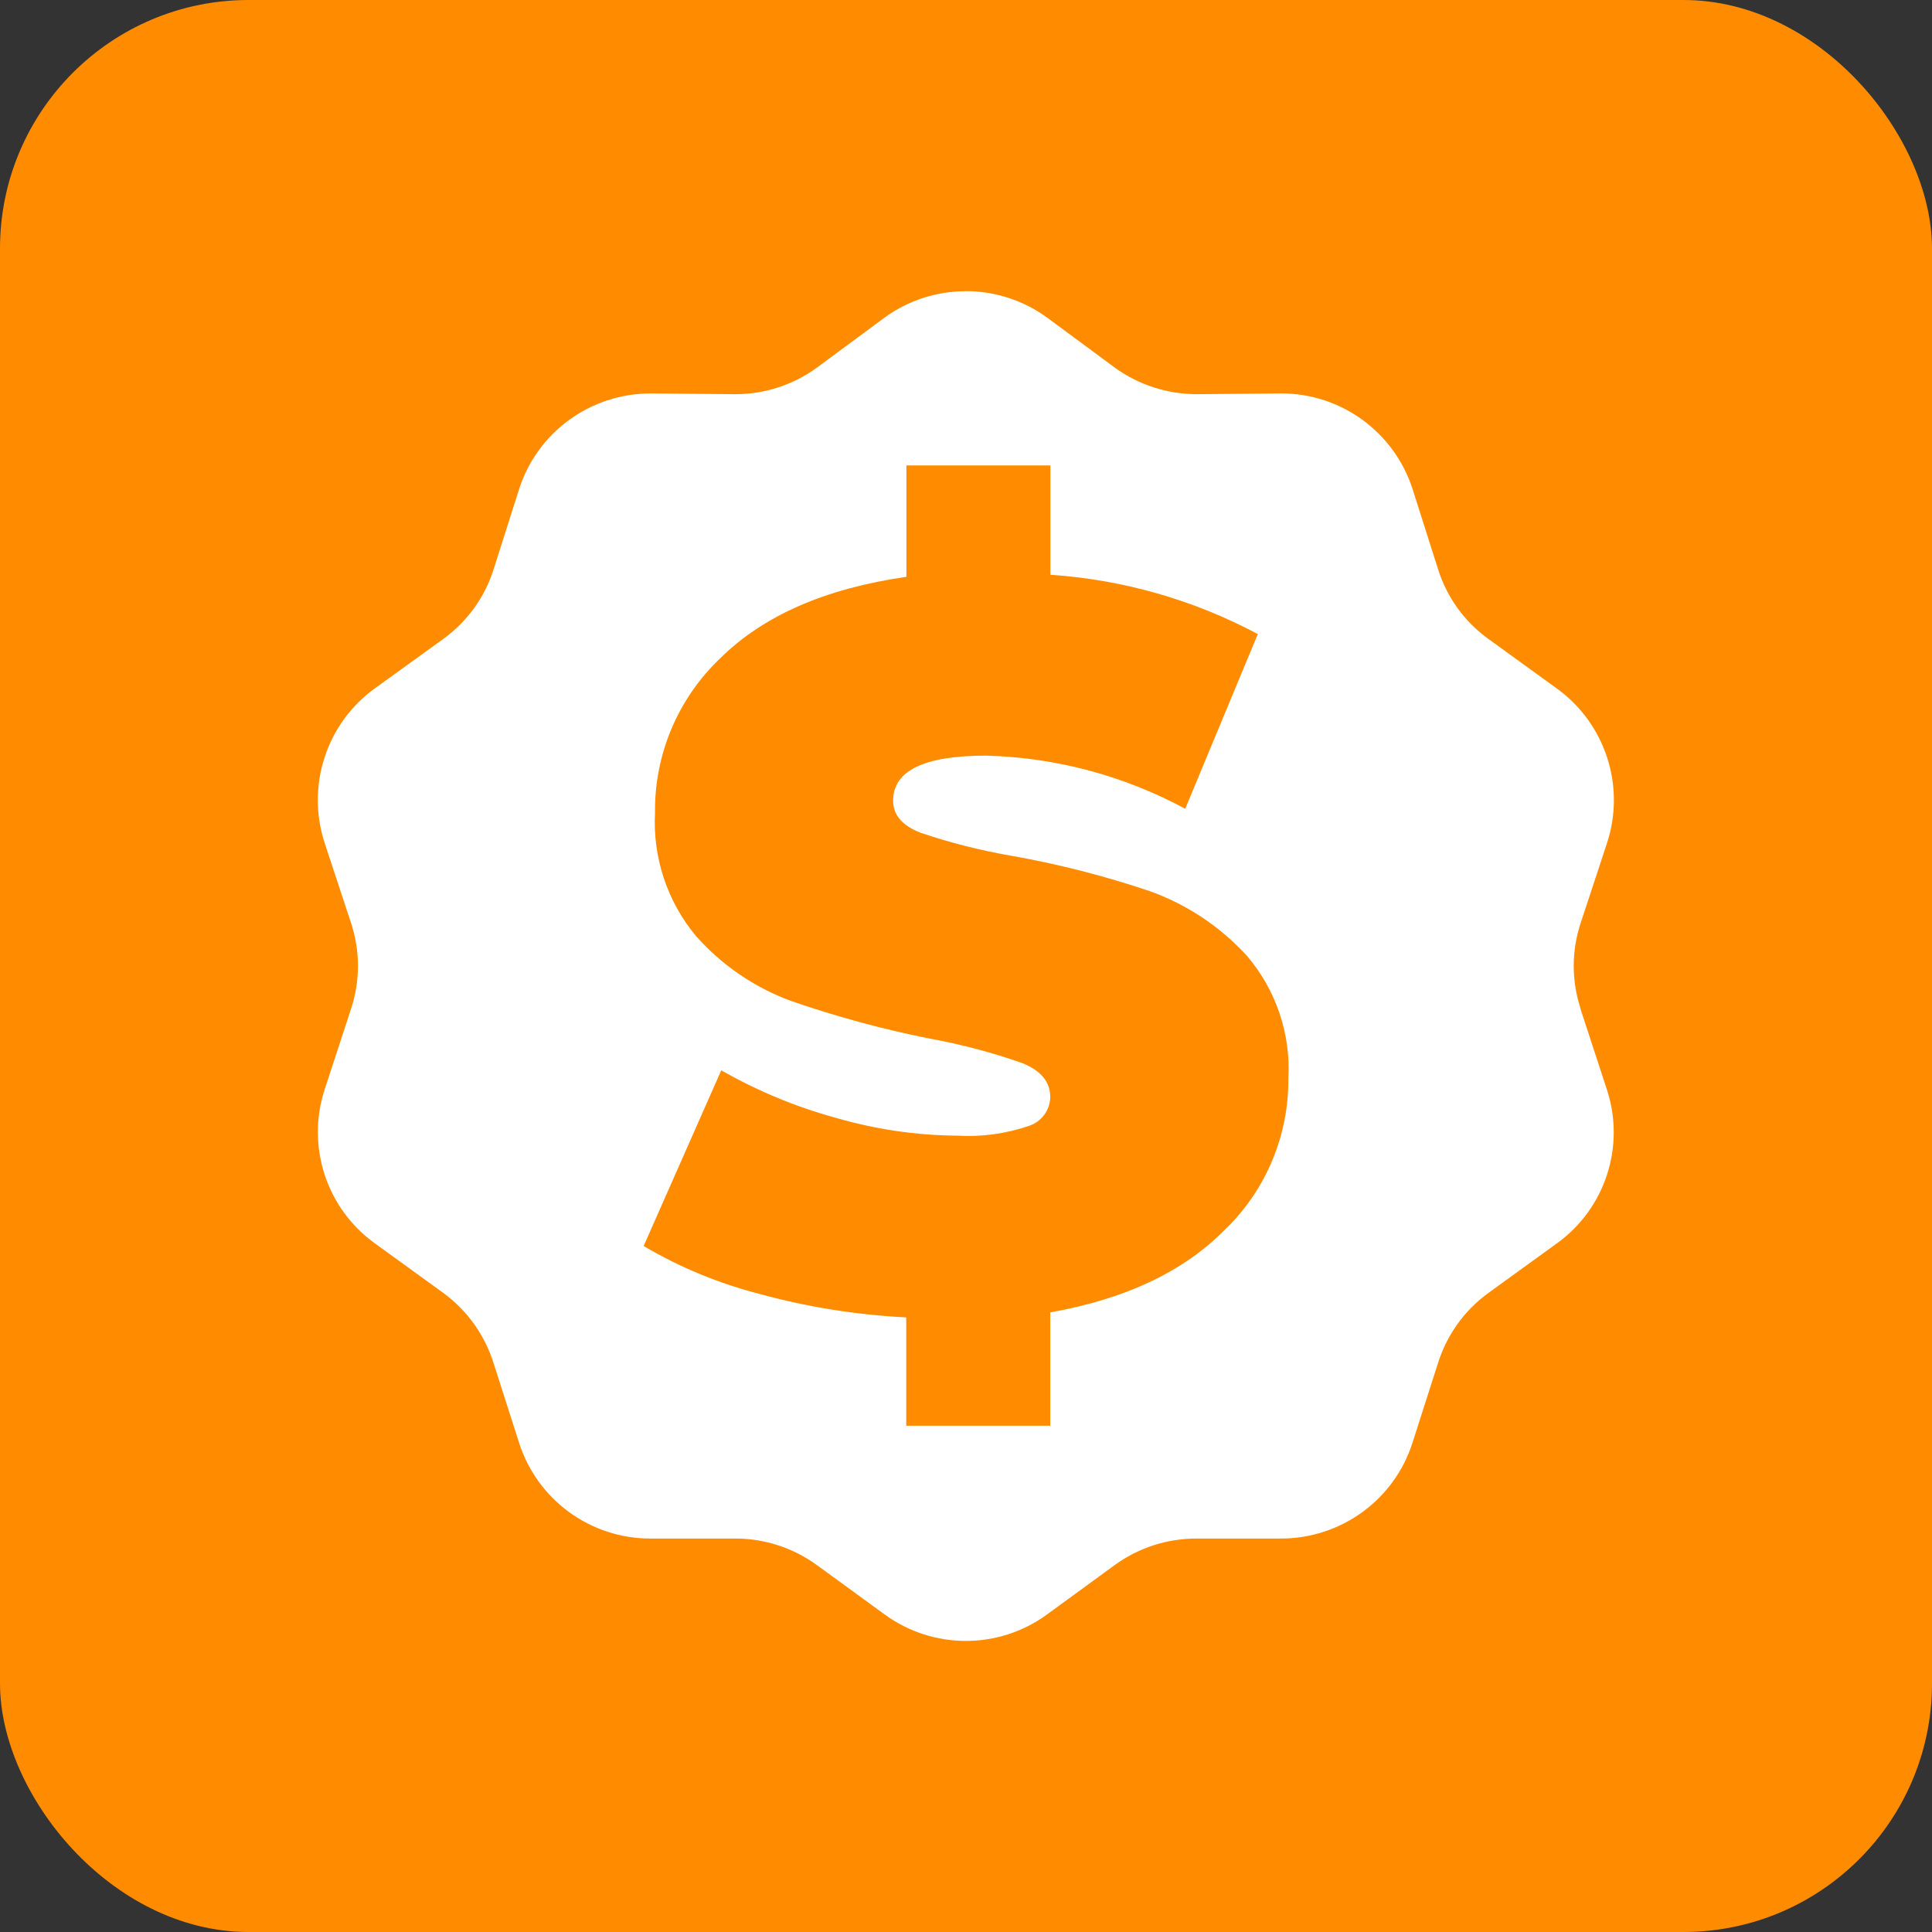
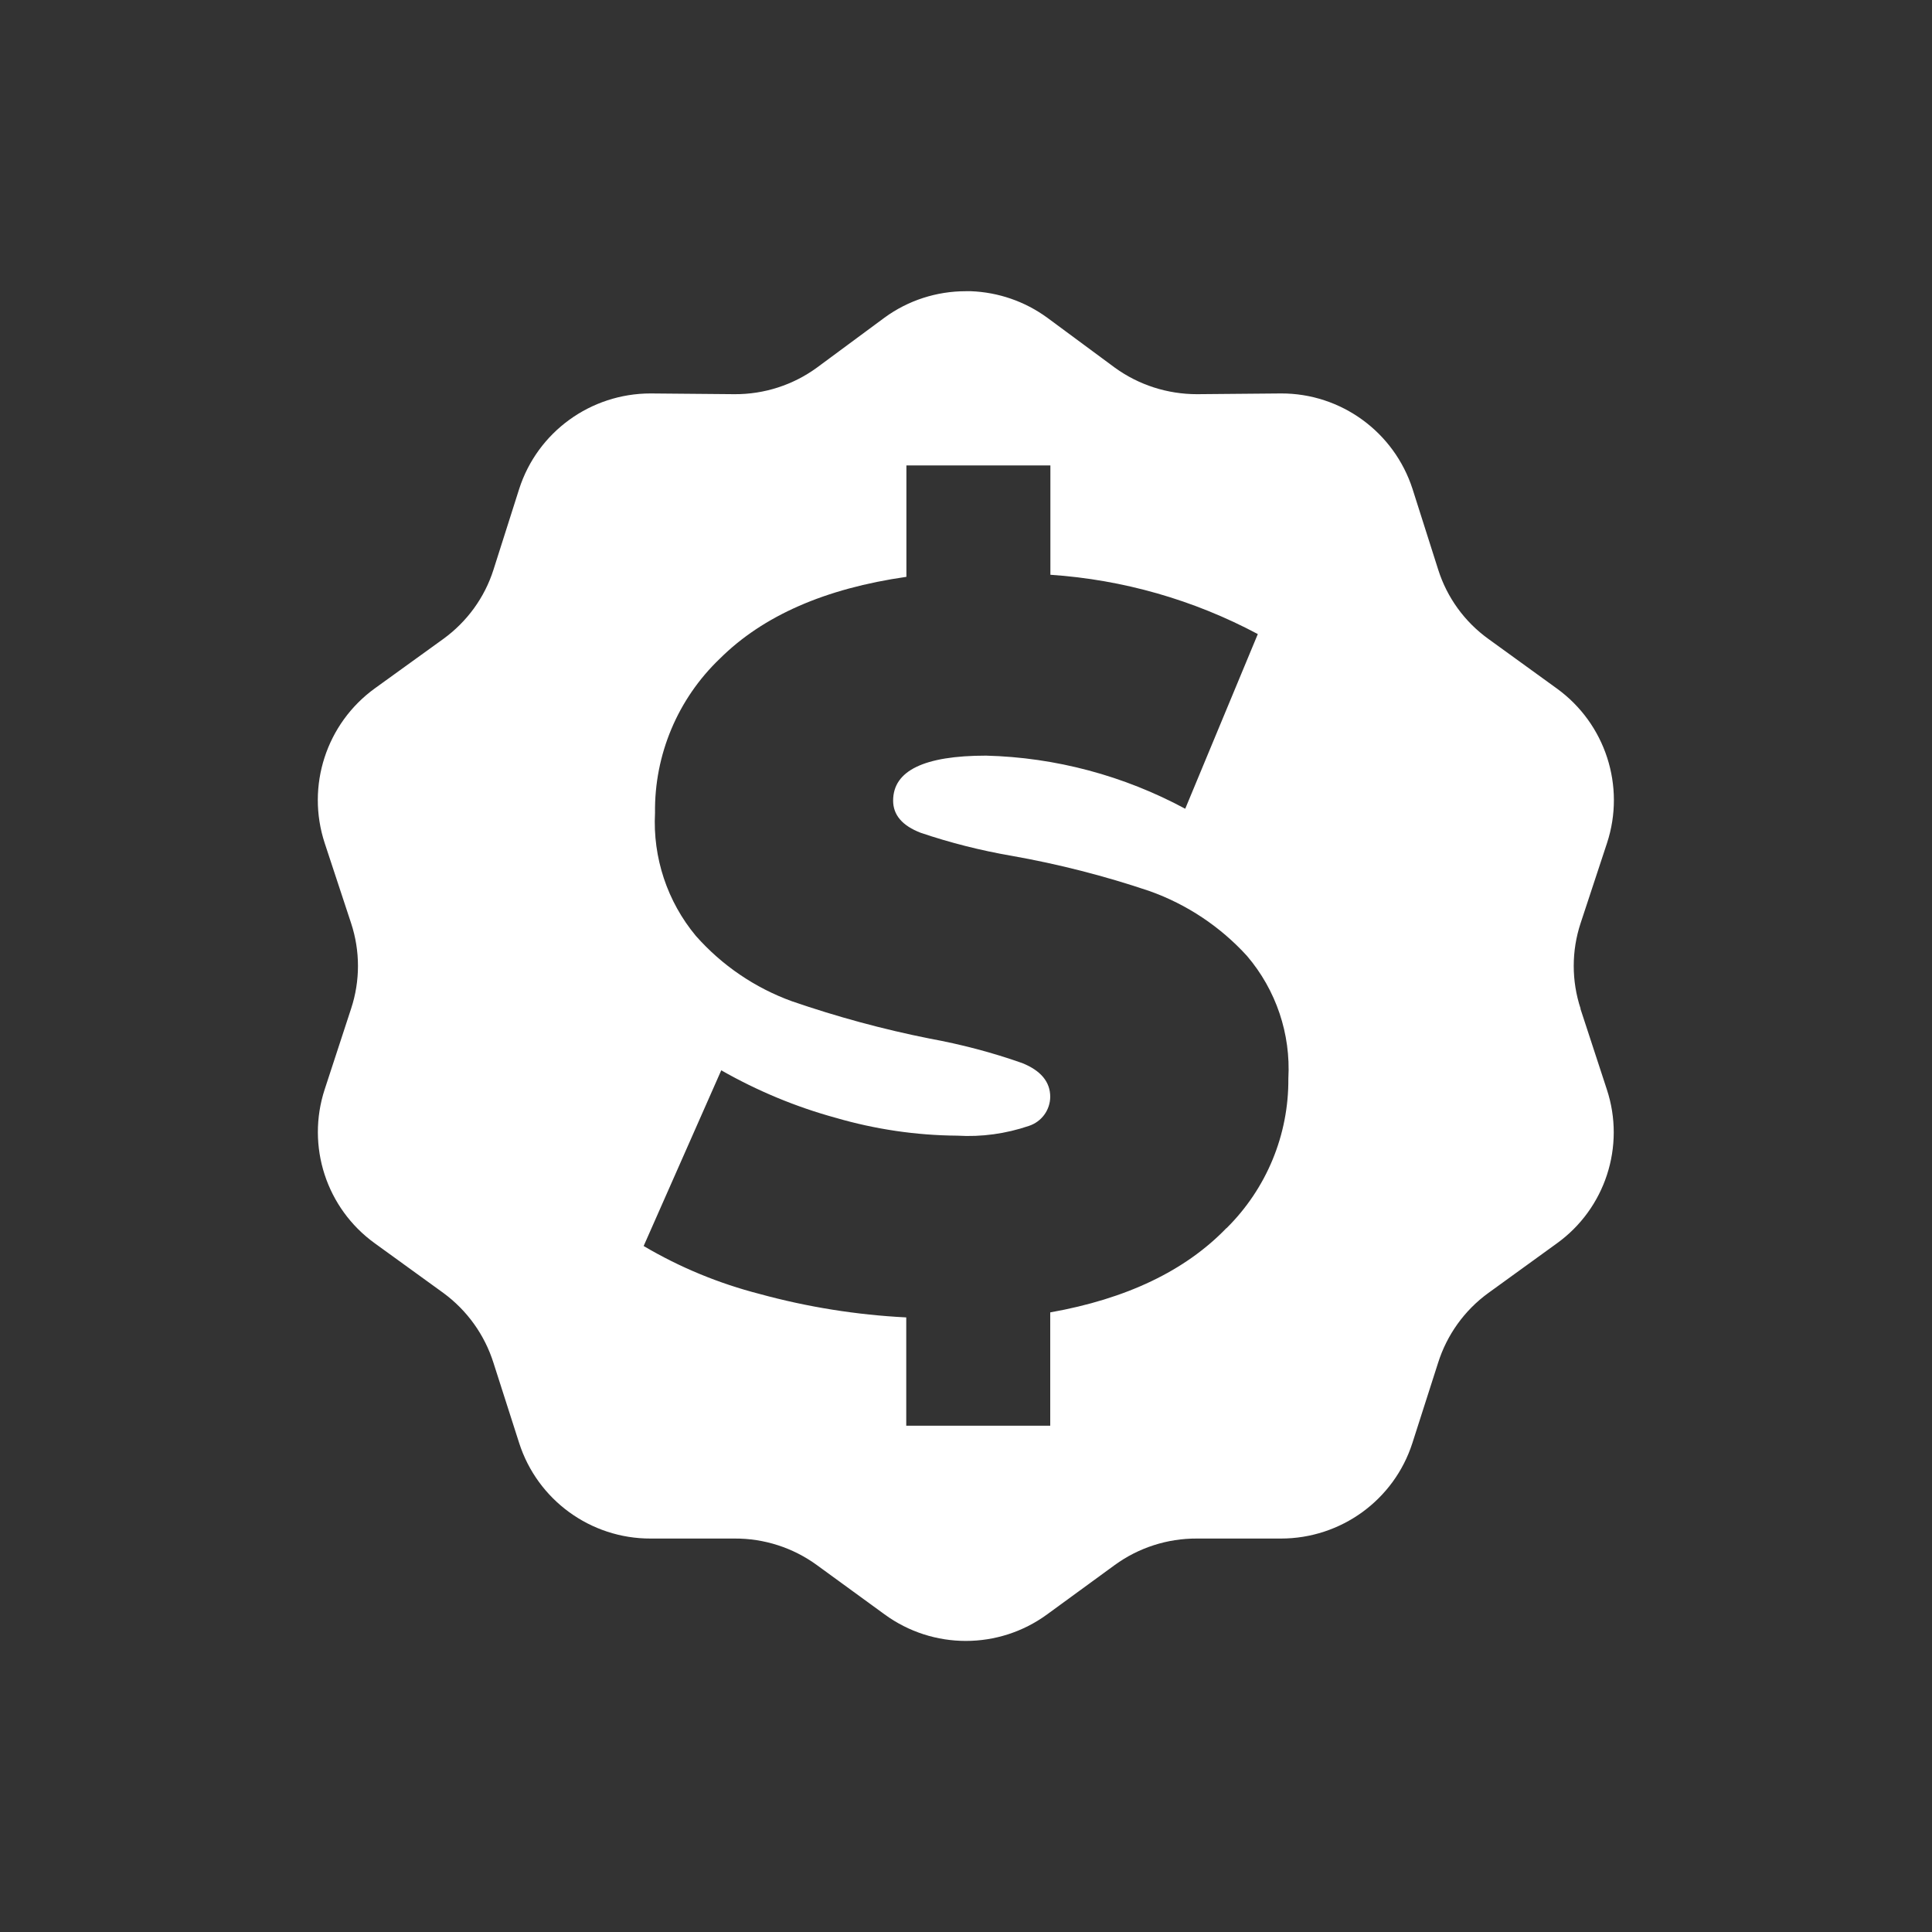
<svg xmlns="http://www.w3.org/2000/svg" id="Layer_2" viewBox="0 0 130.96 130.96">
  <rect x="0" y="0" width="130.96" height="130.96" fill="#333333" stroke="none" />
  <defs>
    <style>.cls-1{fill:#fff;fill-rule:evenodd;}.cls-2{fill:#ff8c00;}</style>
  </defs>
  <g id="Layer_1-2">
-     <rect class="cls-2" width="130.96" height="130.96" rx="16.85" ry="16.85" />
    <g id="Group_933">
      <path id="Path_4322" class="cls-1" d="M107.14,68.37c-.62-1.88-.62-3.91,0-5.79l1.79-5.43c1.27-3.86-.11-8.1-3.4-10.48l-4.64-3.36c-1.61-1.16-2.8-2.8-3.4-4.69l-1.74-5.47c-1.25-3.87-4.85-6.49-8.91-6.48l-5.7.05c-2,0-3.94-.62-5.56-1.79l-4.6-3.4c-1.51-1.1-3.31-1.72-5.17-1.79h-.34c-1.98,0-3.91.62-5.51,1.79l-4.6,3.4c-1.61,1.17-3.56,1.8-5.56,1.79l-5.7-.05c-4.06,0-7.67,2.61-8.91,6.48l-1.74,5.47c-.6,1.89-1.8,3.53-3.4,4.69l-4.64,3.35c-3.29,2.38-4.67,6.62-3.4,10.49l1.79,5.43c.62,1.88.62,3.91,0,5.79l-1.79,5.47c-1.26,3.85.11,8.07,3.4,10.44l4.64,3.36c1.61,1.18,2.8,2.84,3.4,4.74l1.74,5.43c1.24,3.87,4.85,6.49,8.91,6.48h5.7c2-.01,3.95.62,5.56,1.79l4.6,3.35c3.28,2.4,7.74,2.4,11.02,0l4.59-3.35c1.61-1.17,3.56-1.8,5.56-1.79h5.7c4.06,0,7.67-2.61,8.91-6.48l1.74-5.43c.6-1.9,1.79-3.56,3.4-4.73l4.64-3.36c3.29-2.36,4.67-6.59,3.4-10.44l-1.79-5.47ZM83.13,83.25c-2.79,2.89-6.77,4.79-11.94,5.71v7.68h-9.76v-7.34c-3.36-.17-6.69-.7-9.94-1.59-2.76-.71-5.41-1.8-7.86-3.25l5.26-11.91c2.44,1.39,5.05,2.48,7.76,3.22,2.68.78,5.45,1.19,8.24,1.21,1.64.1,3.29-.13,4.85-.66.86-.28,1.44-1.07,1.45-1.97,0-1.01-.63-1.78-1.9-2.29-2.04-.72-4.14-1.27-6.27-1.66-3.17-.63-6.29-1.48-9.34-2.53-2.51-.91-4.74-2.43-6.51-4.43-1.94-2.33-2.93-5.31-2.77-8.34-.05-3.94,1.54-7.73,4.4-10.46,2.93-2.91,7.14-4.75,12.64-5.54v-7.55h9.76v7.41c4.92.33,9.71,1.7,14.06,4.02l-4.92,11.84c-4.16-2.24-8.78-3.48-13.5-3.6-4.2,0-6.3,1.02-6.3,3.05,0,.97.62,1.7,1.87,2.18,2.01.68,4.07,1.2,6.16,1.56,3.17.56,6.3,1.36,9.35,2.39,2.53.9,4.8,2.41,6.61,4.4,1.97,2.31,2.97,5.28,2.8,8.31.03,3.81-1.48,7.46-4.19,10.14" />
    </g>
  </g>
</svg>